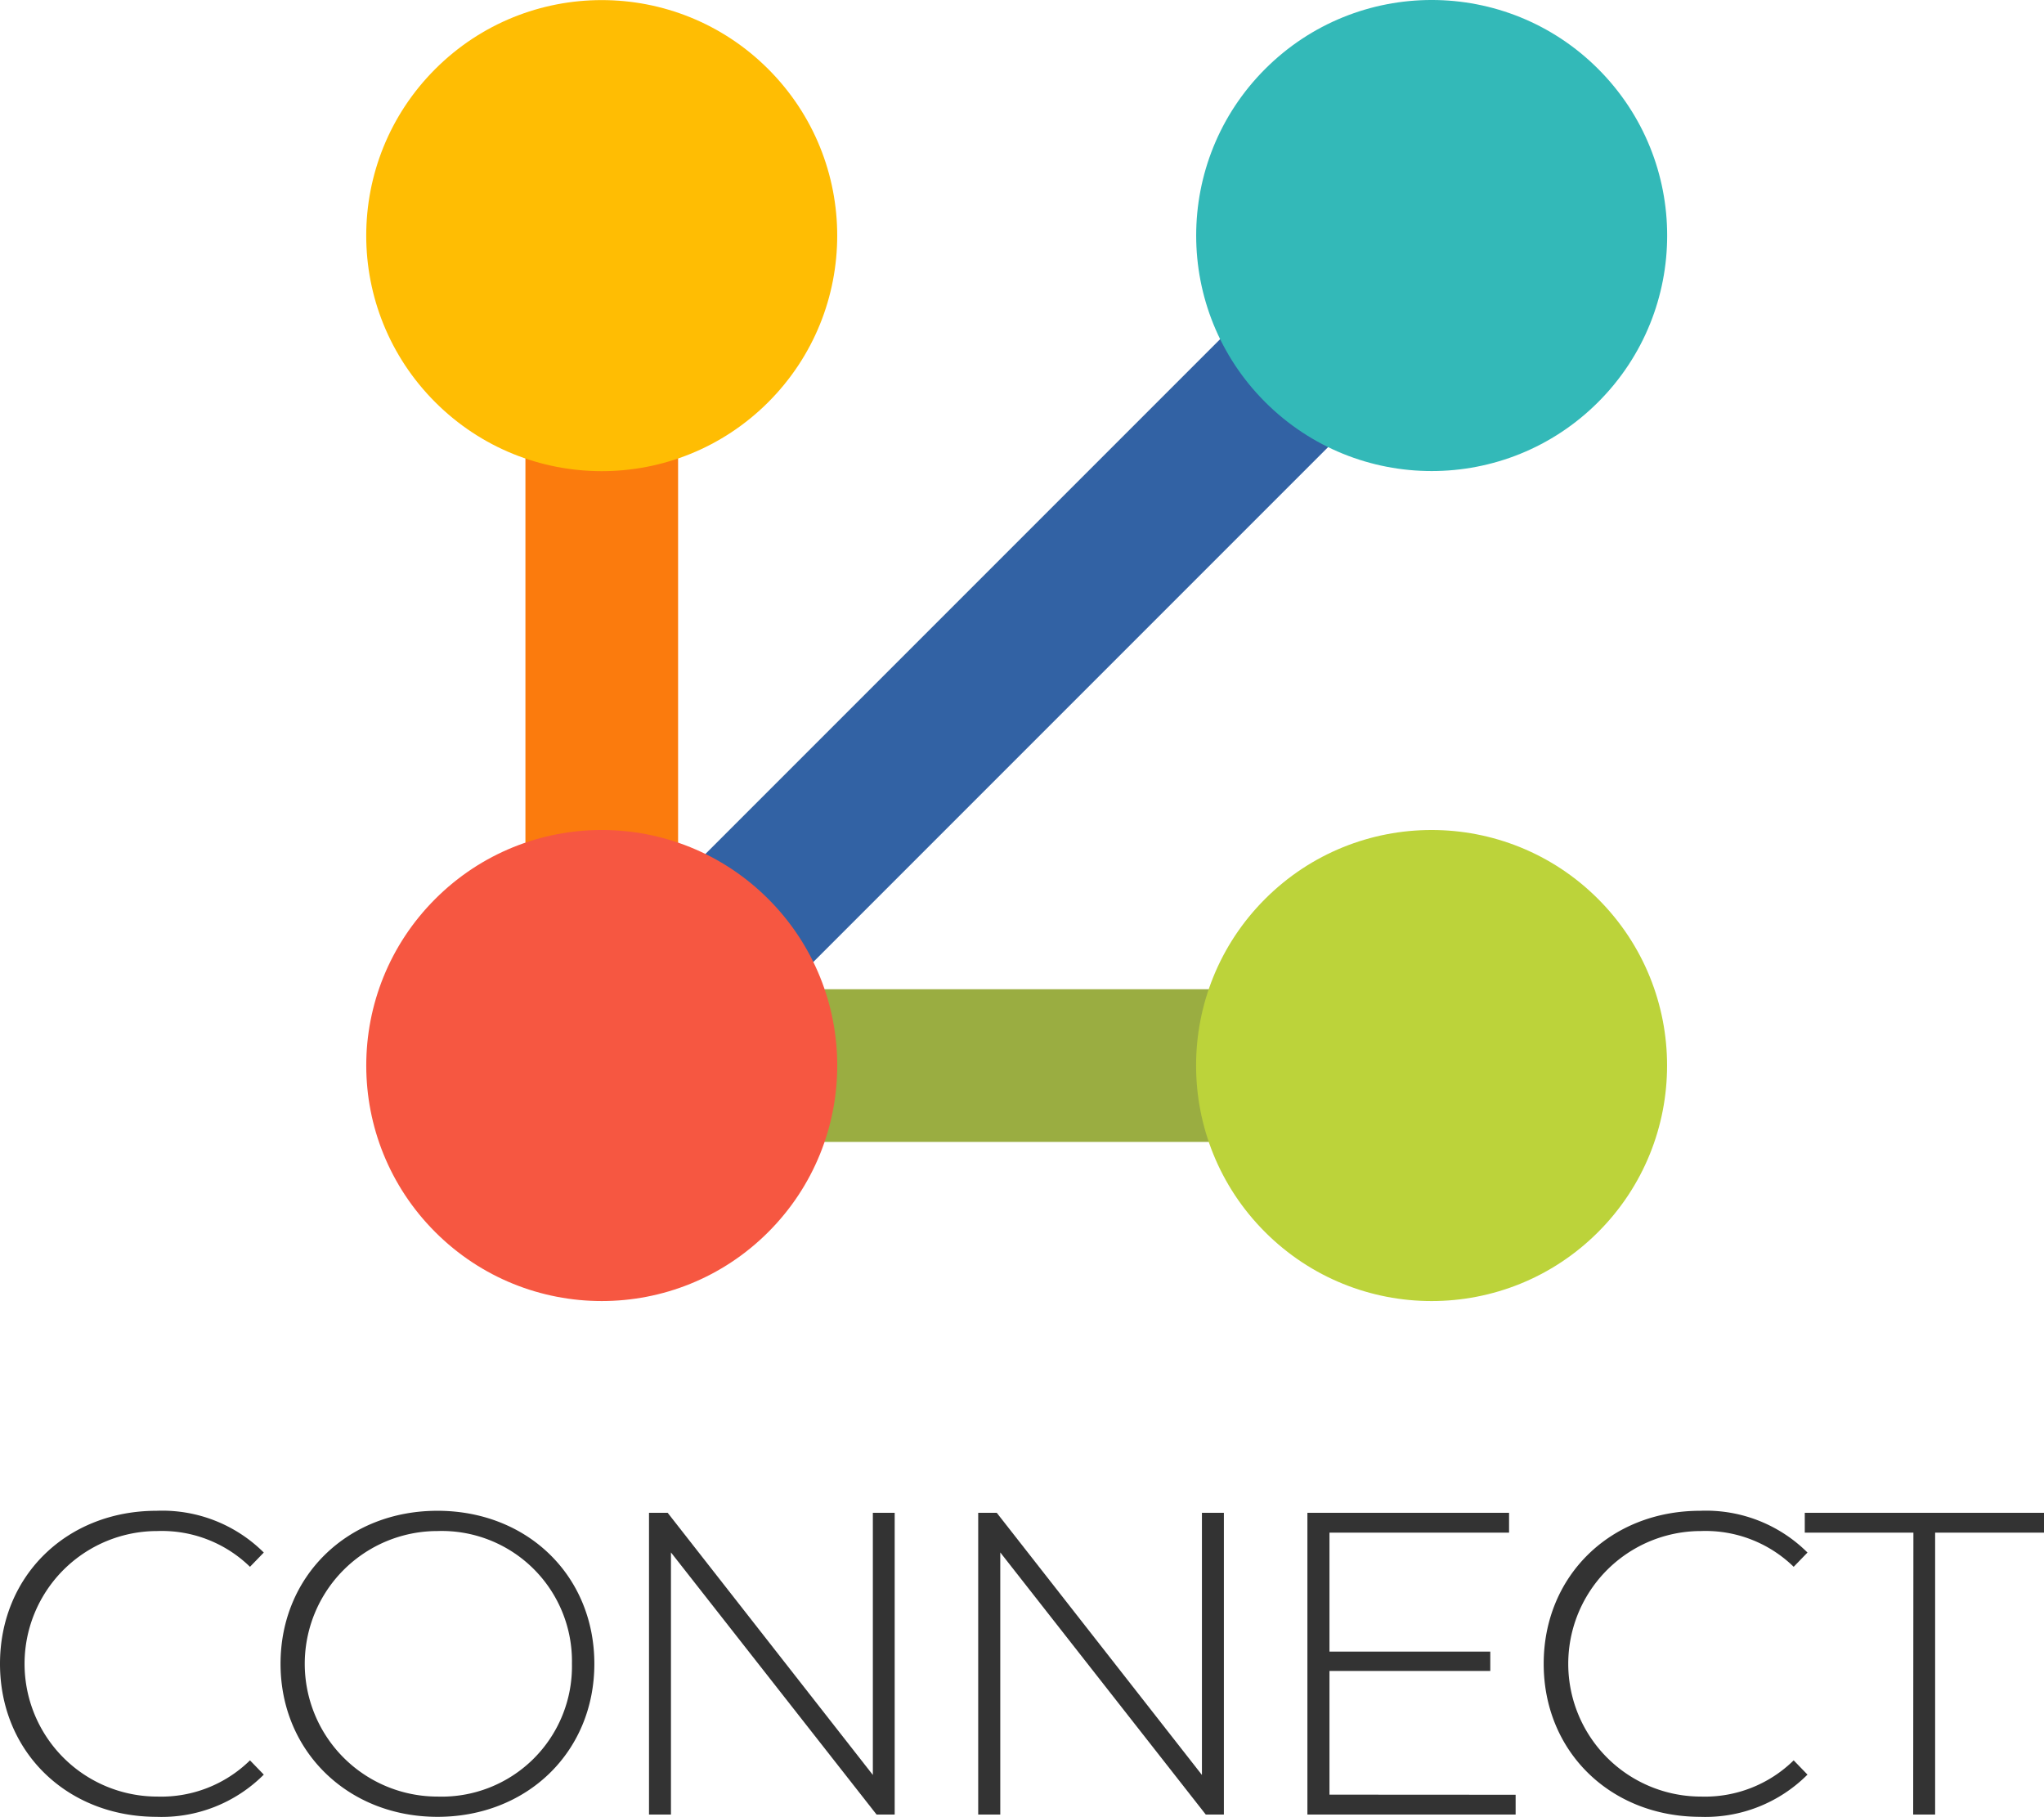
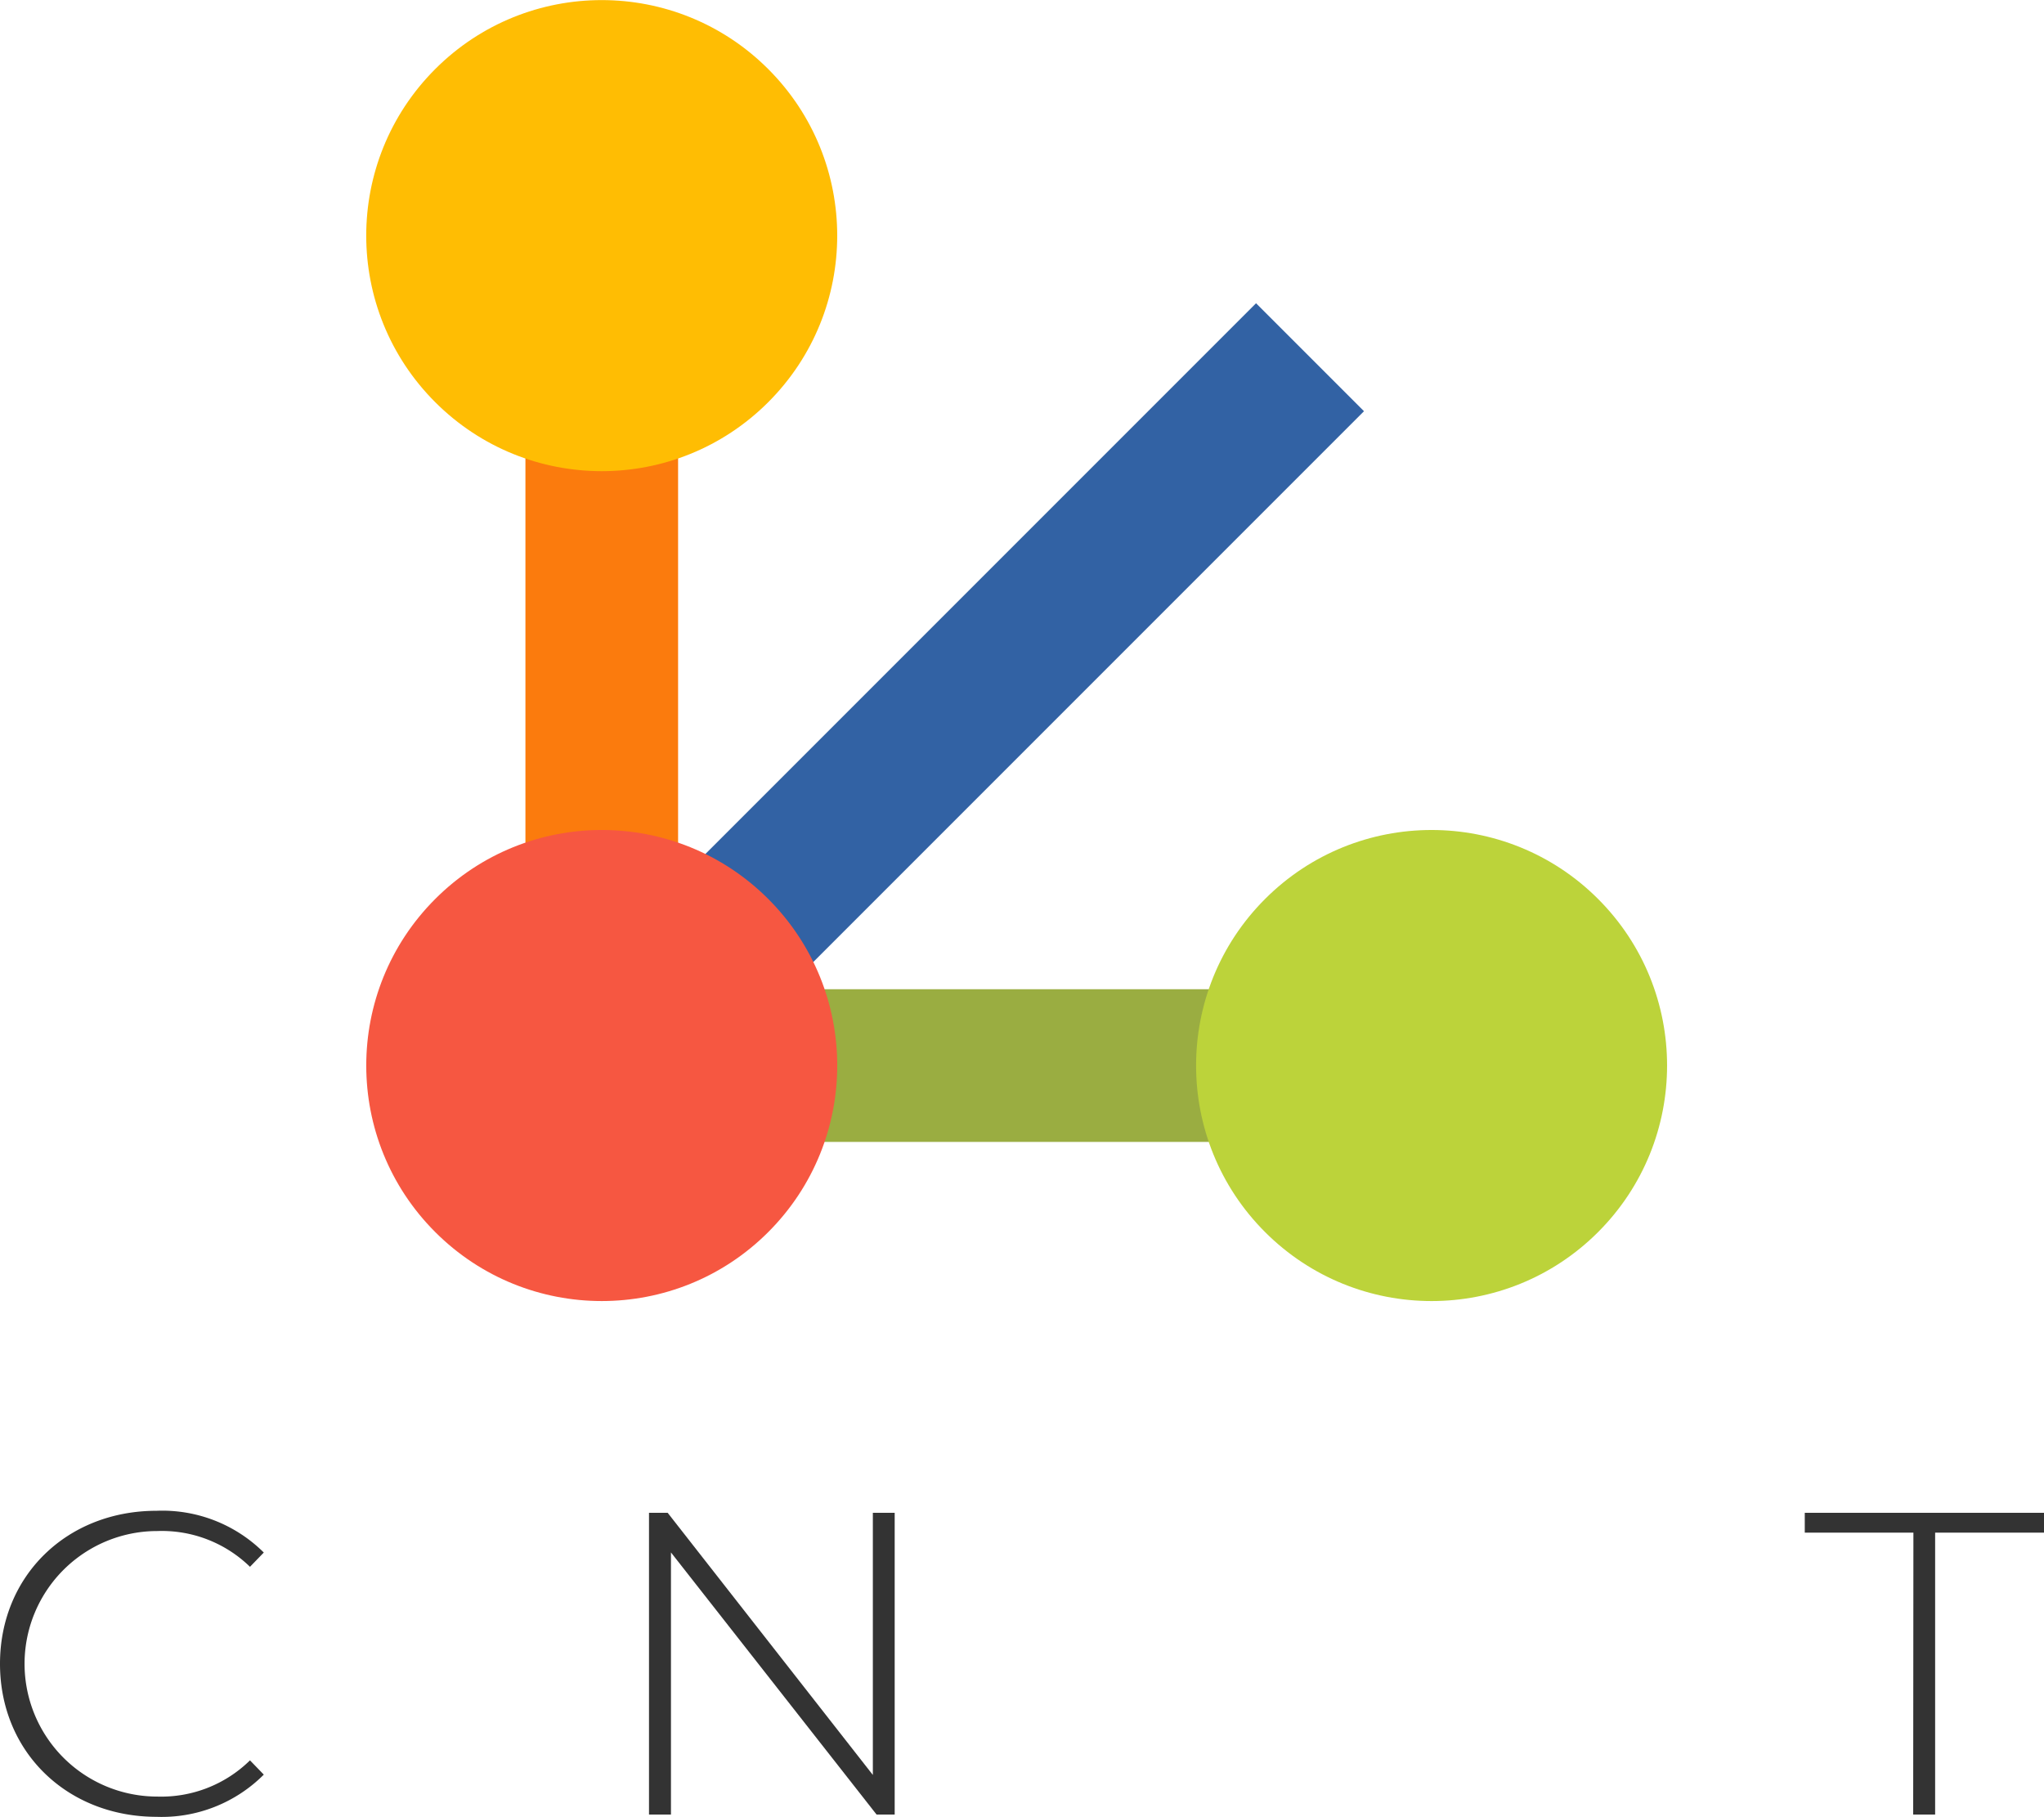
<svg xmlns="http://www.w3.org/2000/svg" viewBox="0 0 180.62 160.51">
  <defs>
    <style>.cls-1{fill:#fb7b0d;}.cls-2{fill:#9aad41;}.cls-3{fill:#3262a4;}.cls-4{fill:#f65741;}.cls-5{fill:#33b9b8;}.cls-6{fill:#ffbd03;}.cls-7{fill:#bcd33a;}.cls-8{fill:#333;}</style>
  </defs>
  <title>Asset 2GPS1</title>
  <g id="Layer_2" data-name="Layer 2">
    <g id="objects">
      <rect class="cls-1" x="46.43" y="20.81" width="13.49" height="73.33" />
      <rect class="cls-2" x="53.18" y="87.4" width="73.33" height="13.49" />
      <rect class="cls-3" x="53.17" y="50.73" width="73.33" height="13.49" transform="translate(-14.33 80.37) rotate(-45)" />
      <circle class="cls-4" cx="53.17" cy="94.14" r="20.81" transform="translate(-50.99 65.17) rotate(-45)" />
-       <circle class="cls-5" cx="126.51" cy="20.81" r="20.81" transform="translate(22.34 95.55) rotate(-45)" />
      <circle class="cls-6" cx="53.17" cy="20.81" r="20.81" transform="translate(0.86 43.7) rotate(-45)" />
      <circle class="cls-7" cx="126.51" cy="94.14" r="20.81" transform="translate(-29.52 117.03) rotate(-45)" />
      <path class="cls-8" d="M0,147c0-7.77,5.9-13.52,13.83-13.52a12.71,12.71,0,0,1,9.48,3.69l-1.22,1.26a11.16,11.16,0,0,0-8.19-3.16,11.73,11.73,0,1,0,0,23.46,11.19,11.19,0,0,0,8.19-3.2l1.22,1.26a12.74,12.74,0,0,1-9.48,3.73C5.9,160.51,0,154.76,0,147Z" />
-       <path class="cls-8" d="M24.79,147c0-7.73,5.9-13.52,13.86-13.52S52.52,139.22,52.52,147s-5.94,13.52-13.86,13.52S24.79,154.72,24.79,147Zm25.75,0a11.51,11.51,0,0,0-11.88-11.73,11.73,11.73,0,1,0,0,23.46A11.51,11.51,0,0,0,50.54,147Z" />
      <path class="cls-8" d="M79.06,133.66v26.66h-1.6L59.29,137.16v23.16H57.35V133.66H59l18.13,23.16V133.66Z" />
-       <path class="cls-8" d="M108.15,133.66v26.66h-1.6L88.39,137.16v23.16H86.44V133.66h1.64l18.13,23.16V133.66Z" />
-       <path class="cls-8" d="M133.93,158.57v1.75h-18.4V133.66h17.82v1.75H117.48v10.51h14.21v1.71H117.48v10.93Z" />
-       <path class="cls-8" d="M136.41,147c0-7.77,5.9-13.52,13.83-13.52a12.71,12.71,0,0,1,9.48,3.69l-1.22,1.26a11.16,11.16,0,0,0-8.19-3.16,11.73,11.73,0,1,0,0,23.46,11.19,11.19,0,0,0,8.19-3.2l1.22,1.26a12.74,12.74,0,0,1-9.48,3.73C142.31,160.51,136.41,154.76,136.41,147Z" />
      <path class="cls-8" d="M169.08,135.41h-9.6v-1.75h21.14v1.75H171v24.91h-1.94Z" />
    </g>
  </g>
</svg>